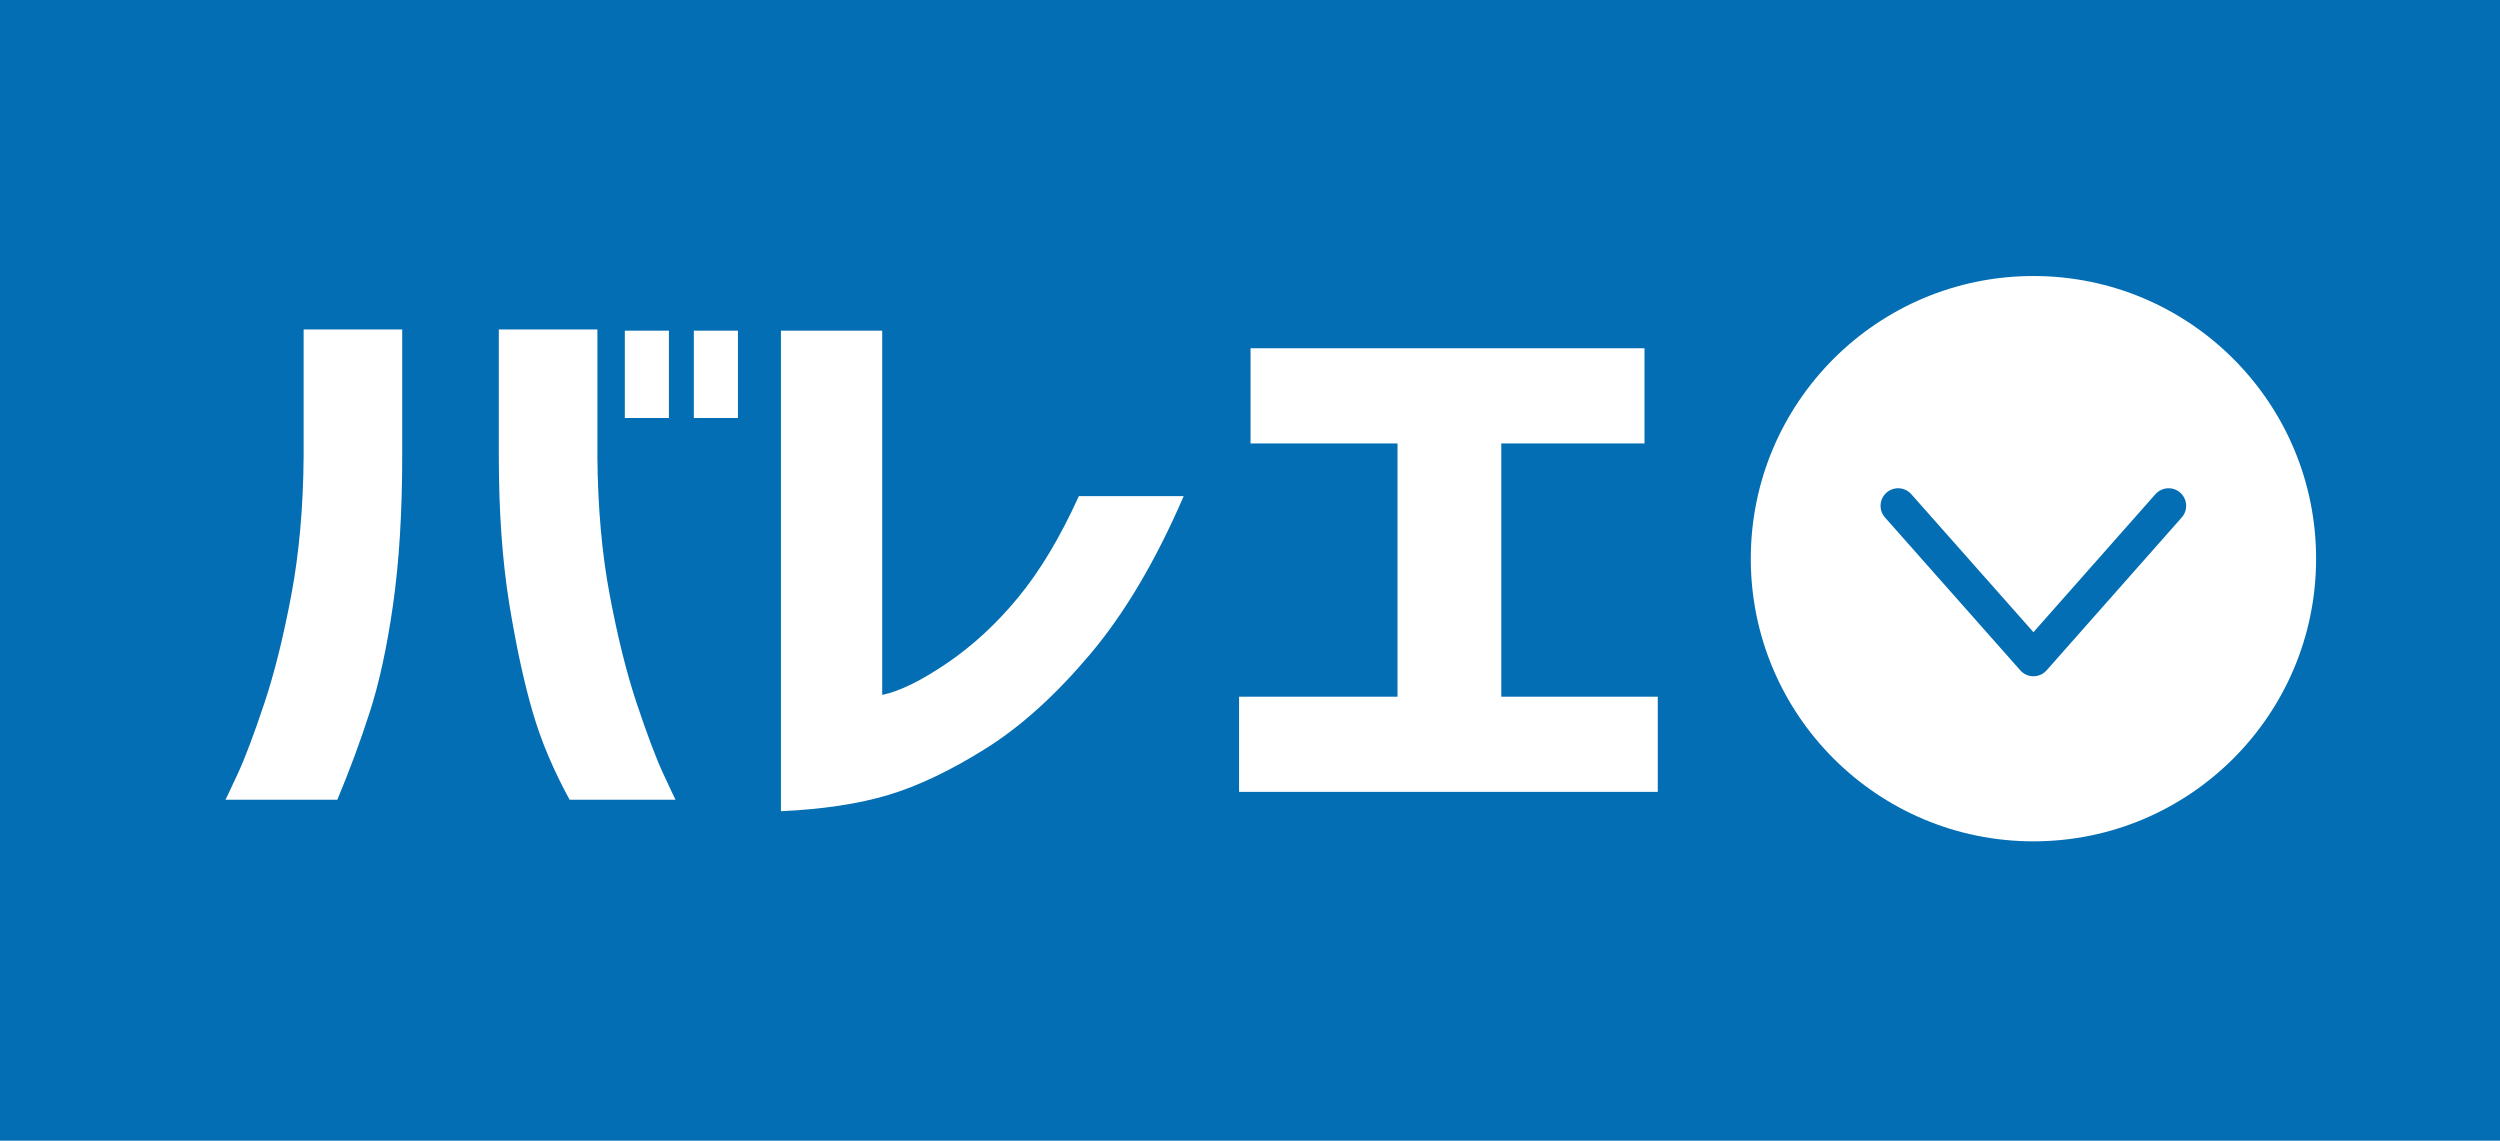
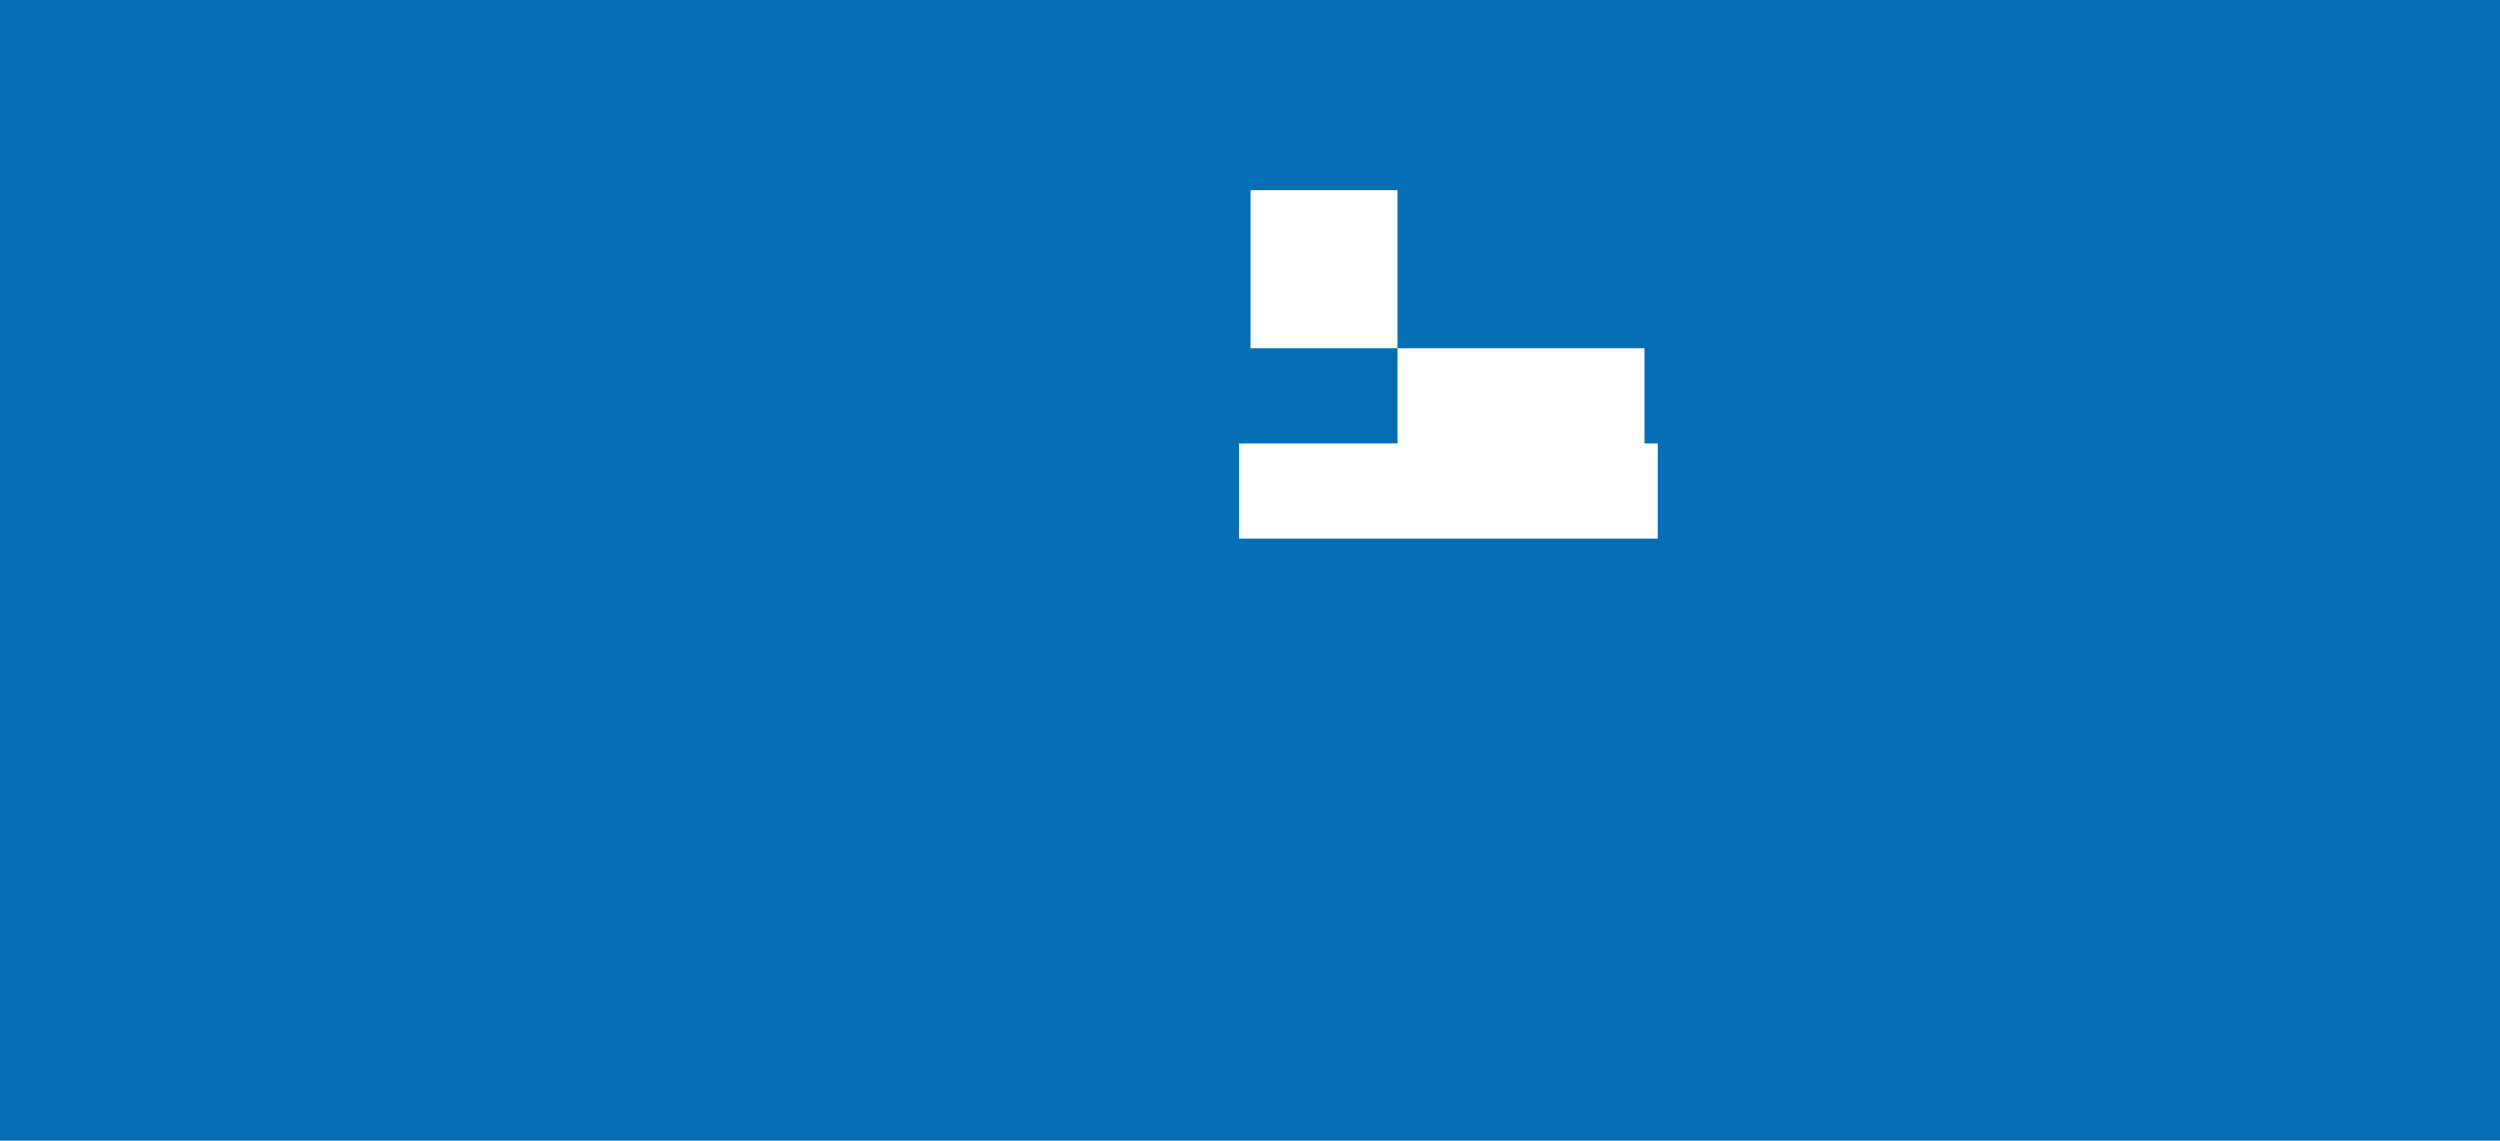
<svg xmlns="http://www.w3.org/2000/svg" id="b" width="139.48" height="63.64" viewBox="0 0 139.48 63.64">
  <g id="c">
    <rect y="0" width="139.48" height="63.64" style="fill:#036eb3; stroke-width:0px;" />
-     <path d="M12.58,44.62s.25-.5.67-1.42c.43-.92.92-2.24,1.49-3.94.57-1.7,1.07-3.72,1.51-6.05.44-2.33.67-4.92.69-7.76v-7.07h5.5v7.07c0,3.13-.17,5.89-.51,8.28-.34,2.39-.78,4.39-1.3,6-.52,1.61-1.12,3.24-1.81,4.89h-6.25ZM37.71,44.62h-5.93c-.9-1.65-1.59-3.27-2.06-4.89-.47-1.61-.91-3.61-1.3-6-.39-2.39-.59-5.15-.59-8.28v-7.07h5.5v7.07c.02,2.84.25,5.43.69,7.76.44,2.33.94,4.35,1.51,6.05.57,1.7,1.06,3.02,1.49,3.94.43.92.65,1.4.67,1.42ZM34.86,23.32v-4.87h2.46v4.87h-2.46ZM38.71,23.32v-4.87h2.46v4.87h-2.46Z" style="fill:#fff; stroke-width:0px;" />
-     <path d="M66.04,27.68c-1.56,3.61-3.3,6.55-5.22,8.82-1.92,2.28-3.86,4.03-5.82,5.26-1.96,1.23-3.77,2.09-5.43,2.59-1.66.5-3.66.8-6,.91v-26.81h5.65v20.32c.97-.2,2.17-.79,3.6-1.76,1.43-.97,2.76-2.19,3.98-3.67,1.22-1.48,2.35-3.36,3.39-5.66h5.86Z" style="fill:#fff; stroke-width:0px;" />
-     <path d="M69.77,24.74v-5.31h21.98v5.31h-7.99v14.13h8.73v5.31h-23.36v-5.31h8.84v-14.13h-8.2Z" style="fill:#fff; stroke-width:0px;" />
-     <circle cx="113.45" cy="31.17" r="15.77" style="fill:#fff; stroke-width:0px;" />
-     <polyline points="120.99 28.22 113.45 36.75 105.9 28.22" style="fill:none; stroke:#036eb3; stroke-linecap:round; stroke-linejoin:round; stroke-width:1.96px;" />
+     <path d="M69.77,24.74v-5.31h21.98v5.31h-7.99h8.73v5.31h-23.36v-5.31h8.84v-14.13h-8.2Z" style="fill:#fff; stroke-width:0px;" />
  </g>
</svg>